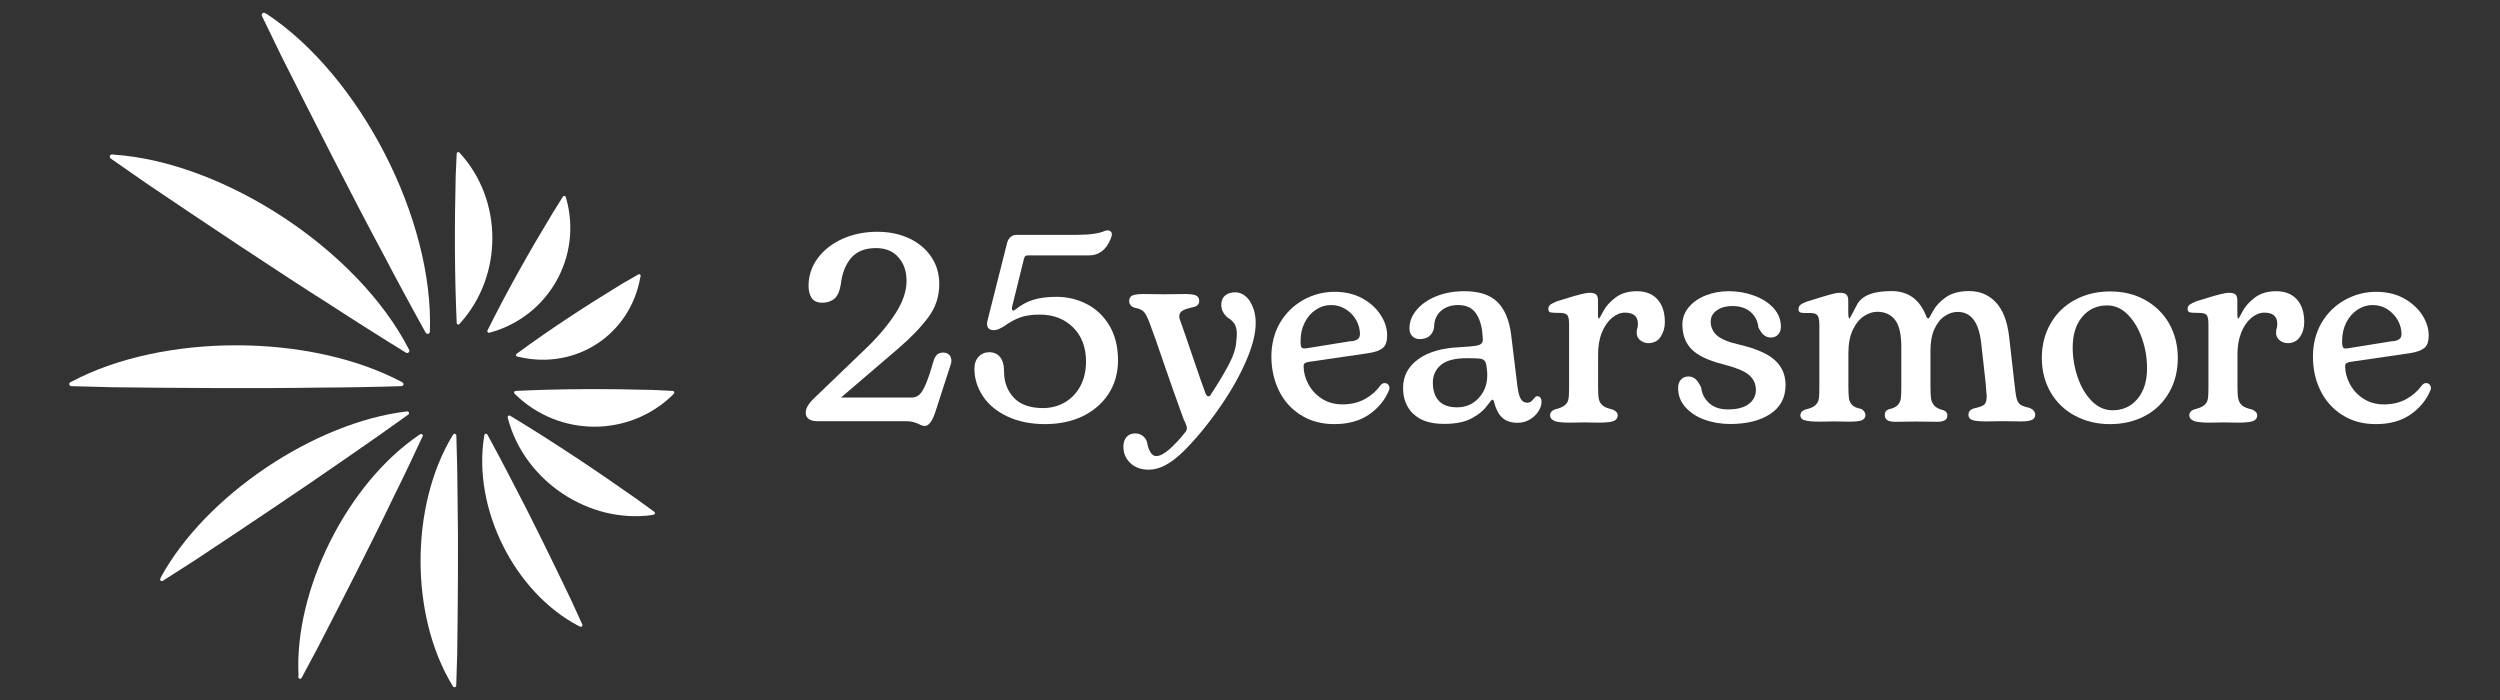
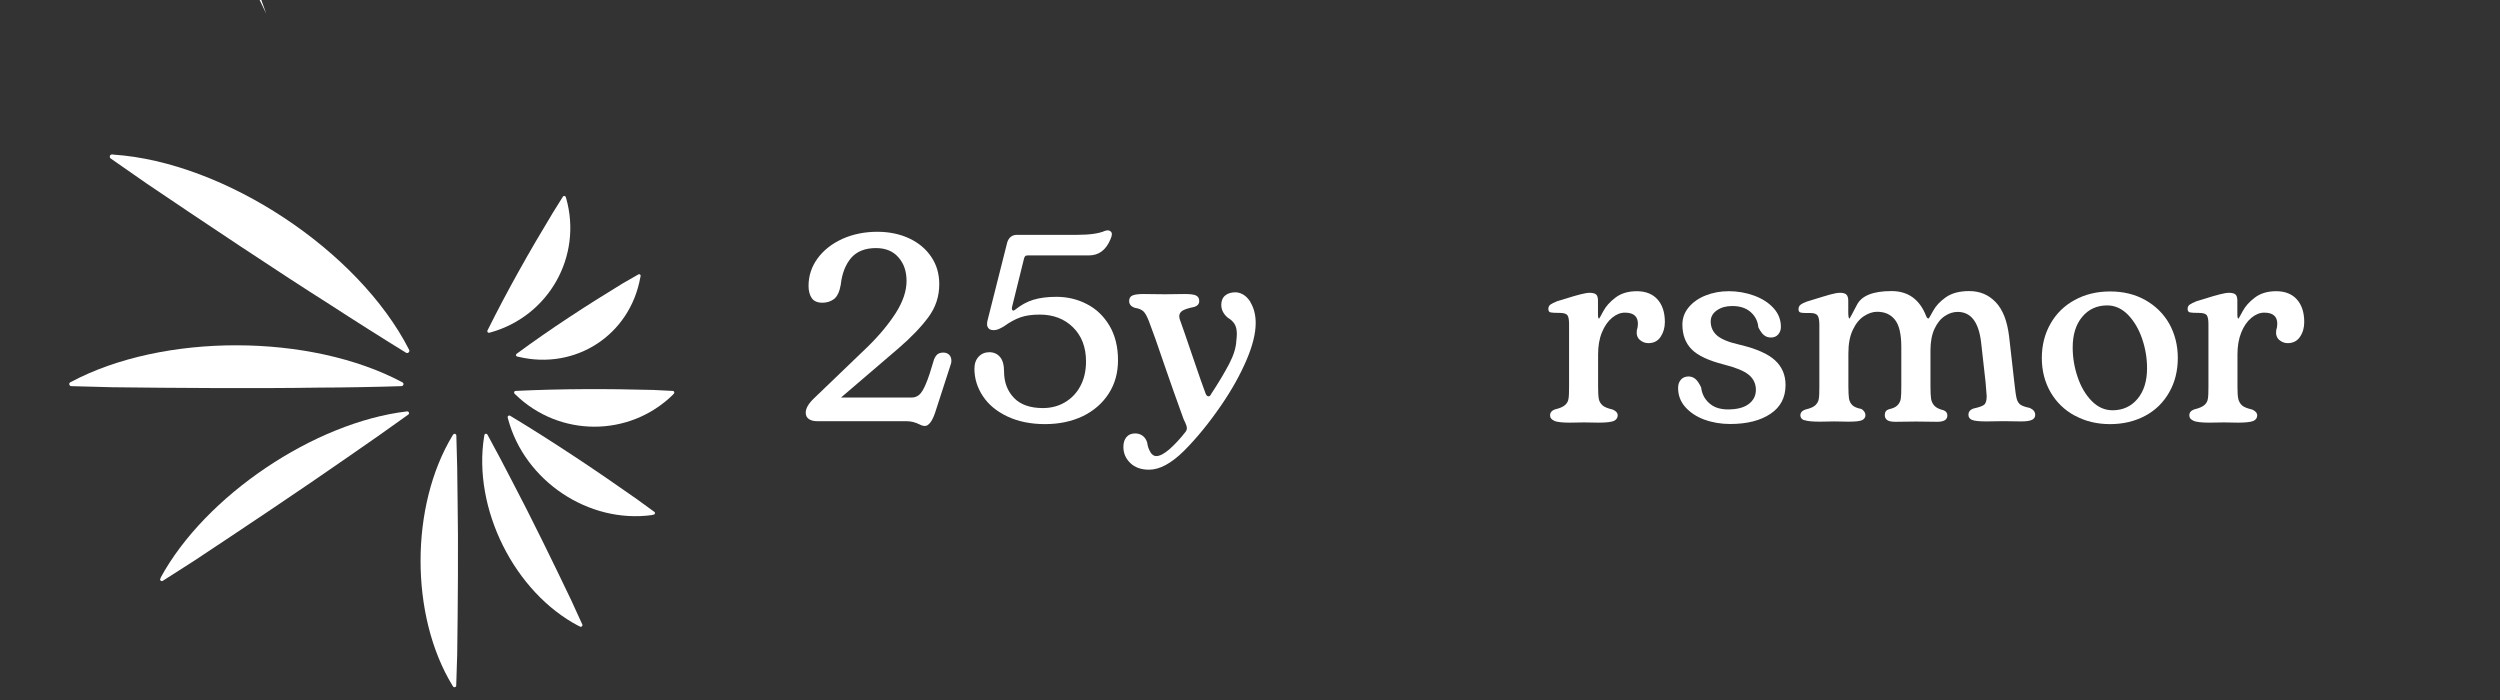
<svg xmlns="http://www.w3.org/2000/svg" id="Layer_1" data-name="Layer 1" viewBox="0 0 204.07 57.14">
  <rect x="0" y="0" width="204.07" height="57.14" fill="#333333" stroke="none" />
  <defs>
    <style>
      .cls-1 {
        fill: #fff;
        stroke-width: 0px;
      }
    </style>
  </defs>
  <g>
-     <path class="cls-1" d="m37.58,12.54c3.49,3.86,3.47,9.96,0,13.82l-.08.09c-.08.09-.22.03-.22-.09-.18-4-.18-8.09-.08-12.09l.08-1.73c0-.12.15-.16.22-.09l.08.09h0Z" />
    <path class="cls-1" d="m46.22,16.2c1.33,4.74-1.43,9.6-6.16,10.93l-.12.03c-.11.03-.2-.09-.15-.18,1.62-3.26,3.45-6.5,5.33-9.6l.83-1.33c.06-.09.2-.07.23.03l.04.12h0Z" />
    <path class="cls-1" d="m52.27,22.63c-.84,4.72-5.28,7.6-9.93,6.5l-.13-.03c-.1-.02-.13-.16-.04-.22,2.77-2.04,5.71-3.95,8.65-5.74l1.29-.74c.09-.06.21.03.18.13l-.02.13h0Z" />
    <path class="cls-1" d="m54.93,32.22c-3.57,3.49-9.26,3.47-12.84,0l-.09-.09c-.08-.08-.02-.22.09-.22,3.71-.18,7.51-.18,11.23-.08l1.6.08c.11,0,.16.15.09.22l-.09.09h0Z" />
    <path class="cls-1" d="m53.25,42.04c-5.2.73-10.44-2.79-11.78-7.85l-.03-.11c-.03-.11.1-.2.19-.15,3.51,2.12,7,4.45,10.35,6.81l1.43,1.04c.1.07.06.22-.06.23l-.12.02h0Z" />
    <path class="cls-1" d="m47.26,51.11c-5.28-2.75-8.69-9.62-7.74-15.49l.02-.1c0-.08.09-.13.15-.11.04,0,.08.04.1.07.52.95,1.54,2.86,2.03,3.83,1.46,2.76,3.47,6.88,4.81,9.69l.9,1.97c.06.11-.08.24-.18.18l-.09-.05h0Z" />
    <path class="cls-1" d="m36.94,55.97c-3.49-5.71-3.47-14.69,0-20.42l.05-.07c.04-.07.13-.09.19-.05.04.03.07.07.07.12.05,1.28.1,3.83.1,5.1.07,3.68.02,9.09-.03,12.76l-.08,2.55c0,.14-.19.19-.26.07l-.05-.07h0Z" />
-     <path class="cls-1" d="m24.37,55.18c-.38-7.05,4.01-15.75,9.86-19.69l.07-.04c.07-.04.15-.03.19.04.03.04.03.1,0,.14-.57,1.25-1.76,3.74-2.38,4.97-1.71,3.59-4.37,8.78-6.19,12.3l-1.3,2.43c-.06.13-.26.09-.27-.06v-.08h0Z" />
    <path class="cls-1" d="m13.11,47.16c3.63-6.69,12.55-12.69,20.12-13.58.14-.02.22.18.1.26-1.23.89-3.7,2.63-4.95,3.48-3.58,2.5-8.91,6.06-12.54,8.46l-2.55,1.63c-.12.08-.28-.06-.2-.18l.04-.07h0Z" />
    <path class="cls-1" d="m5.81,31.17c7.51-4,19.54-3.97,27.04.04.15.08.09.31-.08.31-1.68.06-5.06.12-6.74.12-4.86.08-12.01.03-16.85-.03l-3.37-.09c-.15,0-.22-.23-.08-.31l.08-.04h0Z" />
    <path class="cls-1" d="m9.25,12.62c9.08.6,20.02,7.83,24.15,15.94.08.15-.12.33-.26.23-1.54-.94-4.59-2.87-6.1-3.86-4.4-2.78-10.75-7.03-15.04-9.93l-2.96-2.06c-.15-.1-.07-.35.11-.33h.11Z" />
-     <path class="cls-1" d="m21.73,1.11c7.66,5.05,13.7,16.79,13.36,25.97,0,.17-.26.24-.34.08-.89-1.59-2.62-4.79-3.46-6.41-2.49-4.62-5.97-11.5-8.32-16.17l-1.59-3.28c-.08-.15.12-.34.26-.23l.09.06h0Z" />
+     <path class="cls-1" d="m21.73,1.11l-1.59-3.28c-.08-.15.12-.34.26-.23l.09.06h0Z" />
  </g>
  <g>
    <path class="cls-1" d="m75.05,34.64c-.19-.09-.35-.15-.5-.19-.15-.04-.35-.07-.61-.07h-7.26c-.26,0-.48-.06-.65-.17-.17-.12-.26-.29-.26-.52,0-.35.22-.74.67-1.17l4.32-4.15c.99-.96,1.77-1.9,2.36-2.82.59-.93.88-1.8.88-2.61s-.22-1.43-.66-1.93c-.44-.51-1.05-.76-1.84-.76-.88,0-1.56.27-2.02.8-.46.54-.75,1.27-.85,2.19-.1.58-.29.97-.55,1.17-.27.2-.58.3-.95.3-.41,0-.7-.13-.87-.38-.17-.25-.26-.58-.26-.99,0-.83.25-1.58.74-2.25s1.17-1.2,2.02-1.59c.85-.38,1.8-.58,2.85-.58.97,0,1.84.18,2.61.54.77.36,1.37.87,1.8,1.51.44.65.65,1.39.65,2.23,0,.99-.29,1.88-.88,2.68-.59.8-1.41,1.66-2.47,2.57l-4.67,4h5.78c.23,0,.44-.08.61-.23.17-.15.36-.45.54-.89.19-.44.41-1.11.67-2.01.09-.2.19-.34.3-.42.12-.08.27-.12.46-.12s.34.06.47.18c.12.12.18.29.18.49,0,.12-.02.23-.07.35l-1.26,3.89c-.12.35-.25.62-.39.8-.15.19-.29.28-.44.28s-.3-.05-.48-.15Z" />
    <path class="cls-1" d="m82.24,34c-.87-.41-1.54-.96-2-1.65s-.7-1.44-.7-2.25c0-.42.12-.75.35-.99s.52-.36.87-.36.65.13.87.39c.22.26.33.66.33,1.19,0,.87.27,1.58.8,2.14s1.33.84,2.37.84c.65,0,1.25-.15,1.78-.46s.96-.74,1.27-1.32c.31-.57.47-1.25.47-2.03,0-1.16-.36-2.09-1.06-2.78-.71-.7-1.62-1.04-2.72-1.04-.64,0-1.17.08-1.59.23-.42.15-.86.39-1.33.73-.15.09-.29.16-.42.22-.14.06-.27.09-.4.09-.19,0-.33-.04-.42-.13-.09-.09-.14-.21-.14-.37,0-.12.02-.24.06-.37l1.59-6.3c.13-.4.4-.61.8-.61h4.93c1.01,0,1.77-.11,2.26-.33l.2-.04c.1,0,.18.03.25.09.07.06.1.14.1.24,0,.09-.04.22-.11.39-.36.88-.95,1.33-1.76,1.33h-4.98c-.09,0-.15.01-.2.04-.04.03-.08.09-.11.17l-1,4.04v.07c0,.09.02.15.07.17.04.03.1.01.17-.04.48-.39.98-.67,1.51-.83s1.16-.24,1.88-.24c.88,0,1.71.19,2.48.59.77.39,1.38.98,1.85,1.76.46.78.7,1.72.7,2.82,0,1.03-.25,1.94-.76,2.73-.51.79-1.21,1.4-2.11,1.84-.9.43-1.93.65-3.09.65s-2.19-.21-3.06-.62Z" />
    <path class="cls-1" d="m102.05,24.64c.3.48.45,1.06.45,1.73,0,.84-.25,1.85-.75,3.02-.5,1.17-1.18,2.4-2.05,3.67-1,1.46-2.02,2.71-3.05,3.74-1.04,1.03-1.99,1.54-2.86,1.54-.64,0-1.15-.18-1.52-.54-.38-.36-.57-.8-.57-1.32,0-.33.08-.6.25-.8s.4-.3.71-.3c.25,0,.45.07.62.2.17.13.29.31.36.54.04.3.13.56.26.78s.29.33.48.33c.29,0,.65-.19,1.08-.56.43-.38.86-.84,1.29-1.39.09-.1.13-.21.13-.33s-.04-.26-.13-.45c-.09-.18-.15-.31-.17-.38-.23-.62-.5-1.37-.8-2.23-.3-.86-.53-1.5-.67-1.92-.59-1.75-1.04-3.01-1.33-3.76-.15-.38-.29-.64-.43-.78-.15-.15-.38-.25-.7-.3-.32-.1-.48-.29-.48-.56,0-.22.09-.37.27-.45.18-.08.48-.12.9-.12l1.74.02,1.61-.02c.48,0,.8.04.96.13.16.09.24.23.24.44,0,.23-.13.39-.39.48-.45.09-.77.19-.96.3-.19.12-.28.27-.28.46,0,.13.03.26.09.39.2.55.52,1.48.96,2.78.54,1.59.91,2.65,1.11,3.17.06.13.13.2.22.2s.15-.04.19-.13l.02-.04c.64-.97,1.13-1.8,1.49-2.49.36-.69.55-1.31.58-1.88.03-.26.04-.44.04-.54,0-.35-.06-.62-.19-.83-.13-.2-.31-.37-.54-.5-.36-.3-.54-.66-.54-1.06,0-.33.11-.59.33-.77.22-.18.52-.26.91-.25.48.06.86.33,1.16.82Z" />
-     <path class="cls-1" d="m106.16,33.87c-.78-.5-1.37-1.17-1.77-2s-.61-1.76-.61-2.77.24-1.96.71-2.76c.47-.8,1.11-1.41,1.9-1.86.8-.44,1.65-.66,2.56-.66.85,0,1.6.18,2.25.53.65.36,1.14.81,1.5,1.36.36.55.53,1.11.53,1.67,0,.49-.12.84-.36,1.03-.24.2-.63.34-1.18.42l-4.93.72c-.12.03-.2.07-.26.11-.06.04-.09.12-.09.24,0,.46.12.94.37,1.42.25.48.61.89,1.1,1.21.49.32,1.05.48,1.71.48.7,0,1.3-.15,1.83-.44s.94-.66,1.26-1.11c.11-.13.22-.19.33-.19.13,0,.23.04.3.12.07.08.11.18.11.29,0,.06-.02.12-.04.18-.33.8-.88,1.46-1.63,1.98-.76.52-1.7.78-2.83.78-1.06,0-1.97-.25-2.75-.75Zm4.16-6.01c.26-.04.44-.11.54-.2s.15-.22.15-.41c0-.36-.1-.73-.29-1.09-.19-.36-.47-.66-.84-.9s-.77-.36-1.24-.36c-.42,0-.82.12-1.21.37-.39.25-.69.59-.92,1.04s-.35.96-.35,1.54c0,.29.03.47.1.53s.19.08.38.05l3.67-.59Z" />
-     <path class="cls-1" d="m115.37,33.8c-.56-.55-.84-1.26-.84-2.13,0-.97.41-1.75,1.24-2.35s1.96-.92,3.41-.98c.56-.03.98-.07,1.25-.11.27-.04.44-.11.52-.22.08-.1.11-.25.08-.46l-.04-.5c-.1-.71-.31-1.25-.62-1.61-.31-.36-.76-.54-1.34-.54s-1.05.16-1.42.49-.55.78-.55,1.36c-.13.62-.53.93-1.2.93-.22,0-.41-.08-.57-.23s-.24-.37-.24-.64c0-.55.2-1.06.6-1.53.4-.47.94-.84,1.62-1.11.68-.27,1.44-.4,2.28-.4,1.2,0,2.1.3,2.69.89s.96,1.48,1.11,2.65l.5,4.11c.07.58.17.97.3,1.16.13.2.3.29.5.29.13,0,.24-.03.32-.09s.16-.15.25-.26c.09-.12.17-.18.26-.18.1,0,.19.04.25.11s.1.19.1.35c0,.25-.08.5-.25.77-.17.27-.4.49-.7.67-.3.18-.63.27-.99.27-.55,0-.97-.14-1.27-.42-.3-.28-.52-.71-.66-1.27-.03-.13-.08-.2-.15-.2-.04,0-.2.18-.46.54-.26.36-.67.69-1.23.99-.56.3-1.3.45-2.23.45-1.13,0-1.97-.27-2.53-.83Zm5.31-1.29c.48-.5.72-1.12.72-1.86,0-.19,0-.33-.02-.41l-.04-.35c-.03-.22-.09-.37-.17-.46s-.23-.14-.42-.16c-.19-.02-.54-.03-1.03-.03-.96,0-1.66.18-2.1.55s-.66.85-.66,1.44c0,.65.17,1.15.5,1.5.33.35.83.52,1.48.52.7,0,1.28-.25,1.76-.75Z" />
    <path class="cls-1" d="m126.88,34.35c-.23-.1-.35-.24-.35-.45,0-.22.13-.38.39-.48.38-.09.65-.2.81-.34.17-.14.27-.31.3-.51.04-.2.05-.53.05-.98v-5.13c0-.35-.04-.59-.13-.72-.09-.13-.3-.2-.65-.2s-.6-.01-.73-.04c-.12-.03-.18-.12-.18-.28s.06-.28.17-.36c.11-.08.3-.17.54-.27l.63-.19c1.03-.33,1.7-.5,2.02-.5.26,0,.44.05.54.14.1.09.15.26.15.49v1.13c0,.23.03.35.09.35.01,0,.13-.2.34-.6.21-.4.54-.77,1-1.12.46-.35,1.04-.52,1.75-.52s1.29.23,1.68.67c.4.45.6,1.06.6,1.85,0,.46-.12.86-.35,1.21-.23.34-.56.51-1,.51-.26,0-.49-.09-.7-.27-.2-.18-.28-.44-.24-.77.06-.18.09-.36.09-.54,0-.61-.36-.91-1.06-.91-.36,0-.71.14-1.05.42-.34.28-.62.68-.83,1.2-.21.51-.31,1.11-.31,1.79v2.65c0,.45.02.78.06.99.04.21.15.38.3.52.16.14.44.25.83.34.28.12.41.28.41.48s-.11.35-.31.45c-.21.09-.63.14-1.27.14l-1.15-.02-1.17.02c-.62,0-1.05-.05-1.28-.14Z" />
    <path class="cls-1" d="m139.14,34.26c-.65-.24-1.17-.58-1.57-1.03s-.59-.97-.59-1.57c0-.28.08-.5.23-.67s.36-.26.62-.26c.22,0,.4.07.57.21.16.14.31.37.46.68.06.51.27.94.65,1.28.38.35.89.52,1.54.52.72,0,1.29-.14,1.68-.43s.6-.68.6-1.17-.2-.92-.6-1.24-1.08-.59-2.03-.83c-1.25-.32-2.12-.73-2.62-1.24-.5-.51-.75-1.18-.75-2.02,0-.52.17-.99.51-1.4.34-.41.8-.74,1.38-.97.58-.23,1.21-.35,1.89-.35.72,0,1.41.12,2.07.36s1.19.58,1.59,1.02.6.95.6,1.53c0,.25-.07.45-.22.62-.15.17-.34.25-.59.25s-.42-.07-.58-.2-.3-.34-.45-.63c-.04-.49-.25-.91-.62-1.24-.37-.33-.87-.5-1.51-.5-.49,0-.91.11-1.25.35-.34.23-.51.54-.51.91,0,.47.18.85.52,1.15.35.3.98.56,1.89.76,1.33.32,2.28.74,2.85,1.27.57.53.85,1.2.85,2.01,0,1.02-.41,1.8-1.23,2.35-.82.55-1.92.83-3.29.83-.75,0-1.46-.12-2.11-.36Z" />
    <path class="cls-1" d="m147.3,34.32c-.22-.09-.34-.22-.34-.41,0-.23.14-.39.41-.48.38-.09.65-.2.8-.34s.26-.31.29-.51c.04-.2.05-.54.05-1v-5.09c0-.35-.05-.59-.14-.73-.1-.14-.29-.21-.6-.21h-.39c-.2,0-.35-.02-.44-.05-.09-.04-.13-.13-.13-.27s.05-.26.16-.35c.11-.09.28-.17.51-.26l.78-.24c.37-.12.74-.22,1.1-.33.36-.1.63-.15.84-.15.25,0,.42.05.52.15.1.1.15.27.15.5v.78c0,.23,0,.4.02.51s.04.16.09.16c.01,0,.21-.37.6-1.12s1.32-1.12,2.82-1.12c1.35,0,2.29.67,2.82,2.02.06.15.12.22.2.22.03,0,.15-.2.37-.61s.56-.78,1.04-1.12c.48-.34,1.12-.51,1.91-.51.87,0,1.59.3,2.17.91.58.61.94,1.54,1.09,2.8l.44,3.87c.06.58.12.98.18,1.21s.17.38.3.48c.14.1.39.19.77.27.29.13.44.32.44.56,0,.18-.08.31-.24.4s-.46.14-.89.14l-1.46-.02-1.41.02c-.56,0-.95-.04-1.15-.12s-.3-.22-.3-.42c0-.26.15-.43.44-.52.42-.09.7-.19.84-.3.14-.11.21-.35.21-.7,0-.09-.03-.46-.09-1.13l-.37-3.3c-.2-1.64-.84-2.45-1.91-2.45-.36,0-.71.11-1.05.34-.34.22-.62.57-.84,1.04-.22.47-.33,1.06-.33,1.77v2.93c0,.46.02.8.05,1.02.04.22.13.41.28.57s.41.28.77.37c.19.09.28.23.28.41,0,.35-.27.52-.83.52l-1.72-.02-1.67.02c-.32,0-.55-.04-.68-.13s-.21-.22-.21-.41c0-.25.11-.41.33-.48.33-.07.57-.18.72-.34s.23-.33.26-.54c.03-.21.04-.54.04-.99v-3.22c0-1.04-.17-1.78-.52-2.22-.35-.44-.83-.65-1.46-.65-.35,0-.7.12-1.06.35s-.67.6-.91,1.11c-.25.51-.37,1.15-.37,1.93v2.7c0,.45.02.78.05,1,.04.22.13.39.27.53s.38.24.72.31c.1.04.18.11.25.21s.1.2.1.31c0,.17-.09.3-.26.39s-.54.13-1.11.13l-1.19-.02-1.13.02c-.64,0-1.07-.04-1.29-.13Z" />
    <path class="cls-1" d="m169.36,33.93c-.85-.46-1.51-1.11-1.98-1.92-.47-.82-.71-1.75-.71-2.79s.24-1.98.71-2.8c.47-.83,1.13-1.47,1.97-1.93.84-.46,1.8-.7,2.89-.7s2.03.23,2.87.7,1.49,1.11,1.96,1.93c.46.83.7,1.76.7,2.8s-.23,1.98-.7,2.8c-.47.83-1.12,1.47-1.96,1.92s-1.8.68-2.87.68-2.03-.23-2.88-.7Zm5.12-1.37c.52-.62.78-1.46.78-2.5,0-.81-.13-1.61-.4-2.4-.27-.79-.65-1.44-1.15-1.96-.5-.51-1.07-.77-1.7-.77-.84,0-1.52.31-2.04.93s-.78,1.46-.78,2.5c0,.81.13,1.62.4,2.41.27.8.65,1.45,1.15,1.96.5.51,1.07.76,1.7.76.84,0,1.52-.31,2.04-.93Z" />
    <path class="cls-1" d="m179.06,34.35c-.23-.1-.35-.24-.35-.45,0-.22.13-.38.39-.48.38-.09.65-.2.82-.34s.27-.31.3-.51c.04-.2.05-.53.05-.98v-5.13c0-.35-.04-.59-.13-.72-.09-.13-.3-.2-.65-.2s-.6-.01-.73-.04c-.12-.03-.19-.12-.19-.28s.06-.28.18-.36c.11-.08.3-.17.54-.27l.63-.19c1.03-.33,1.7-.5,2.02-.5.26,0,.44.05.54.14s.15.26.15.49v1.13c0,.23.03.35.09.35.01,0,.13-.2.34-.6.21-.4.54-.77,1-1.12.46-.35,1.04-.52,1.75-.52s1.29.23,1.68.67c.4.45.6,1.06.6,1.85,0,.46-.11.86-.35,1.21-.23.34-.57.51-1,.51-.26,0-.49-.09-.7-.27-.2-.18-.28-.44-.24-.77.06-.18.09-.36.09-.54,0-.61-.36-.91-1.06-.91-.36,0-.71.14-1.05.42-.34.28-.62.68-.83,1.2s-.31,1.11-.31,1.79v2.65c0,.45.02.78.07.99s.15.38.3.52.44.25.83.34c.27.12.41.28.41.48s-.1.35-.31.45c-.21.09-.63.14-1.27.14l-1.15-.02-1.17.02c-.62,0-1.05-.05-1.28-.14Z" />
-     <path class="cls-1" d="m191.18,33.87c-.77-.5-1.37-1.17-1.77-2-.41-.83-.61-1.76-.61-2.77s.24-1.96.71-2.76c.47-.8,1.11-1.41,1.9-1.86.8-.44,1.65-.66,2.56-.66.85,0,1.6.18,2.25.53.64.36,1.14.81,1.5,1.36.35.55.53,1.11.53,1.67,0,.49-.12.84-.36,1.03s-.63.34-1.18.42l-4.93.72c-.12.03-.2.07-.26.11-.06.04-.09.12-.09.24,0,.46.12.94.37,1.42.25.48.61.89,1.1,1.21.48.32,1.05.48,1.7.48.7,0,1.31-.15,1.83-.44s.94-.66,1.26-1.11c.12-.13.22-.19.33-.19.13,0,.23.04.3.12.07.08.11.18.11.29,0,.06-.01.12-.04.18-.33.8-.88,1.46-1.63,1.98s-1.69.78-2.82.78c-1.06,0-1.98-.25-2.75-.75Zm4.16-6.01c.26-.04.44-.11.54-.2.1-.09.15-.22.15-.41,0-.36-.1-.73-.29-1.09-.2-.36-.48-.66-.84-.9-.36-.24-.78-.36-1.24-.36-.42,0-.82.12-1.21.37-.38.25-.69.59-.92,1.04s-.35.96-.35,1.54c0,.29.03.47.1.53.06.07.19.08.38.05l3.67-.59Z" />
  </g>
</svg>